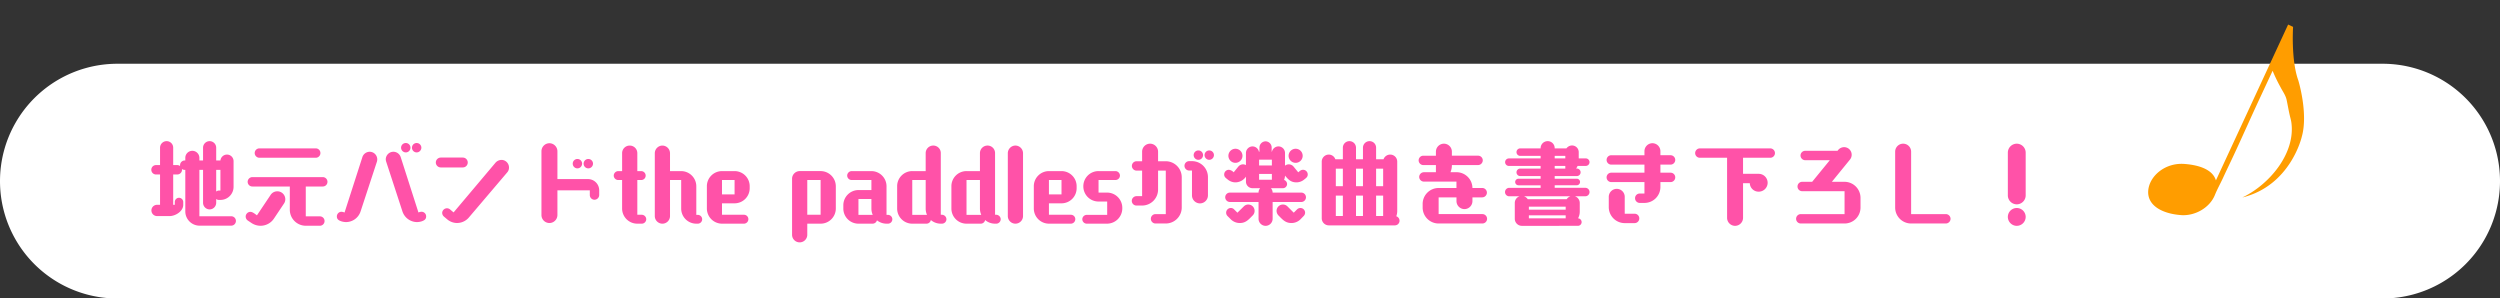
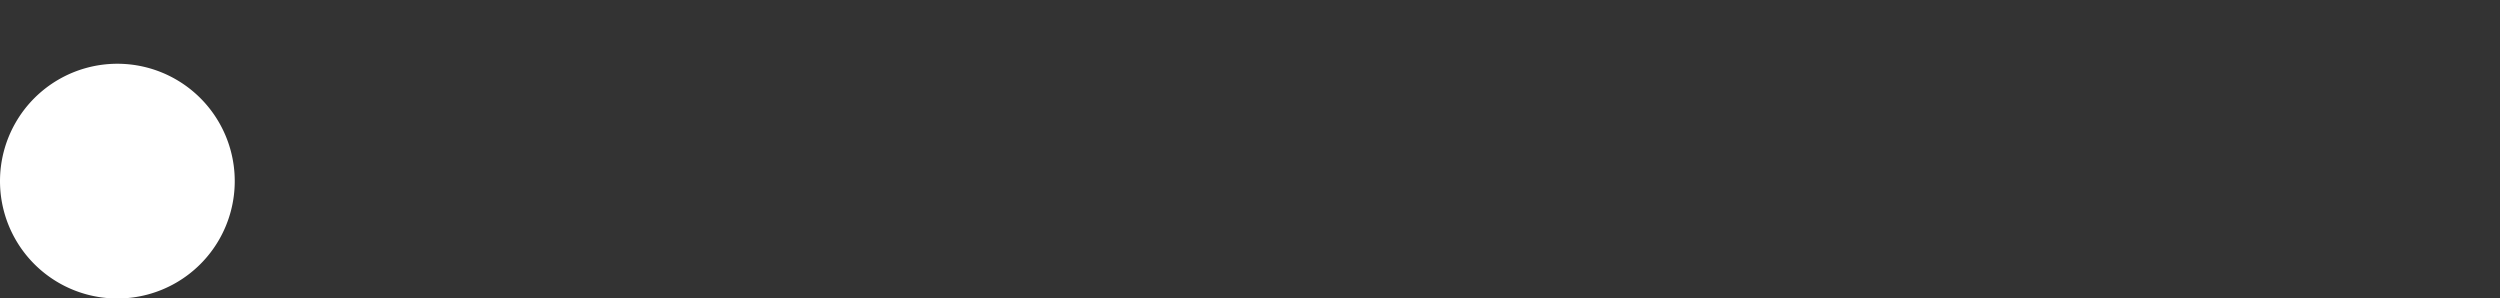
<svg xmlns="http://www.w3.org/2000/svg" width="852" height="101.727" viewBox="0 0 852 101.727">
  <rect x="0" y="0" width="852" height="101.727" fill="#333333" stroke="none" />
  <defs>
    <clipPath id="clip-path">
-       <rect id="Rectangle_418" data-name="Rectangle 418" width="40.625" height="75.646" fill="#ff9d00" />
-     </clipPath>
+       </clipPath>
  </defs>
  <g id="Group_1697" data-name="Group 1697" transform="translate(-1783 -6070.841)">
-     <path id="Path_4989" data-name="Path 4989" d="M40,0H812a40,40,0,0,1,0,80H40A40,40,0,0,1,40,0Z" transform="translate(1783 6092.568)" fill="#fff" />
-     <path id="Path_4990" data-name="Path 4990" d="M28.8,2.176a1.6,1.6,0,0,0,1.6-1.6,1.584,1.584,0,0,0-1.6-1.6H17.952V-16.832H19.2V-5.6a2.268,2.268,0,0,0,2.24,2.24A2.268,2.268,0,0,0,23.68-5.6V-6.912a1.451,1.451,0,0,0,.96.32h.48a4.473,4.473,0,0,0,4.48-4.48v-8.736a2.247,2.247,0,0,0-2.24-2.24,2.256,2.256,0,0,0-2.24,2.016H23.68v-4.352a2.247,2.247,0,0,0-2.24-2.24,2.247,2.247,0,0,0-2.24,2.24v4.352H17.952v-.9a2.417,2.417,0,0,0-2.4-2.4,2.4,2.4,0,0,0-2.4,2.4v.9H12.96a1.6,1.6,0,0,0-1.6,1.6v.288a1.549,1.549,0,0,0-.928-.32H9.024v-5.92a2.226,2.226,0,0,0-2.24-2.24,2.247,2.247,0,0,0-2.24,2.24v5.92H3.168a1.584,1.584,0,0,0-1.6,1.6,1.6,1.6,0,0,0,1.6,1.6H4.544V-4.928H3.52A1.926,1.926,0,0,0,1.6-3.008a1.926,1.926,0,0,0,1.92,1.92H7.808c1.984,0,4.64-1.632,4.64-3.84v-.96a1.476,1.476,0,0,0-1.44-1.44,1.455,1.455,0,0,0-1.44,1.44v.96H9.024V-15.264h1.408a1.626,1.626,0,0,0,1.6-1.6c0-.1-.032-.192-.032-.288a1.451,1.451,0,0,0,.96.32h.192V-2.72a4.876,4.876,0,0,0,4.8,4.9ZM25.12-9.792h-.48a1.478,1.478,0,0,0-.96.352v-7.392h1.44Zm33.888,12a1.6,1.6,0,0,0,1.6-1.6,1.584,1.584,0,0,0-1.6-1.6h-4.8V-11.168H60a1.584,1.584,0,0,0,1.6-1.6,1.6,1.6,0,0,0-1.6-1.6H36a1.626,1.626,0,0,0-1.6,1.6,1.6,1.6,0,0,0,1.6,1.6H48.768v7.936a5.456,5.456,0,0,0,5.44,5.44ZM46.752-5.312a2.55,2.55,0,0,0,.48-1.5,2.718,2.718,0,0,0-2.72-2.72A2.74,2.74,0,0,0,42.24-8.32L37.568-1.344c-.608-.416-1.44-1.184-2.24-1.184a1.626,1.626,0,0,0-1.6,1.6,1.666,1.666,0,0,0,.7,1.344l1.344.9a5.606,5.606,0,0,0,3.008.9,5.487,5.487,0,0,0,4.544-2.4ZM57.6-20.96a1.6,1.6,0,0,0,1.6-1.6,1.584,1.584,0,0,0-1.6-1.6H38.4a1.6,1.6,0,0,0-1.6,1.6,1.626,1.626,0,0,0,1.6,1.6ZM87.136-2.72A5.285,5.285,0,0,0,92.1.96,5.894,5.894,0,0,0,93.6.736c.864-.288,1.632-.64,1.632-1.7a1.578,1.578,0,0,0-1.568-1.6,2.846,2.846,0,0,0-1.056.256L86.56-21.184a2.653,2.653,0,0,0-2.5-1.824,2.616,2.616,0,0,0-2.592,2.56,2.966,2.966,0,0,0,.128.768ZM67.424-2.3A3.7,3.7,0,0,0,66.4-2.56a1.6,1.6,0,0,0-1.6,1.6c0,1.056.768,1.408,1.664,1.7A5.863,5.863,0,0,0,67.936.96,5.254,5.254,0,0,0,72.9-2.72l5.568-16.96a2.97,2.97,0,0,0,.1-.768,2.6,2.6,0,0,0-2.592-2.56A2.644,2.644,0,0,0,73.5-21.184ZM93.6-24.384a1.6,1.6,0,0,0-1.6-1.6,1.584,1.584,0,0,0-1.6,1.6,1.6,1.6,0,0,0,1.6,1.6A1.626,1.626,0,0,0,93.6-24.384Zm-3.712,0a1.584,1.584,0,0,0-1.6-1.6,1.6,1.6,0,0,0-1.6,1.6,1.626,1.626,0,0,0,1.6,1.6A1.6,1.6,0,0,0,89.888-24.384ZM122.88-16a2.413,2.413,0,0,0,.576-1.376,2.608,2.608,0,0,0-2.3-2.848,2.782,2.782,0,0,0-2.272.928l-14.3,16.96-1.248-1.056a1.716,1.716,0,0,0-.864-.352A1.657,1.657,0,0,0,100.7-2.3,1.7,1.7,0,0,0,101.312-.9L102.528.128a5.262,5.262,0,0,0,2.752,1.12,5.281,5.281,0,0,0,4.512-1.856Zm-15.136-1.664a1.673,1.673,0,0,0,1.664-1.664,1.68,1.68,0,0,0-1.664-1.7h-7.552a1.7,1.7,0,0,0-1.664,1.7,1.694,1.694,0,0,0,1.664,1.664Zm46.464,7.808a3.831,3.831,0,0,0-3.84-3.84h-10.4v-9.5a2.76,2.76,0,0,0-2.72-2.72,2.738,2.738,0,0,0-2.72,2.72V-1.44a2.718,2.718,0,0,0,2.72,2.72,2.738,2.738,0,0,0,2.72-2.72V-9.856h11.04v1.6a1.6,1.6,0,0,0,1.6,1.6,1.626,1.626,0,0,0,1.6-1.6ZM152.1-18.944a1.6,1.6,0,0,0-1.6-1.6,1.584,1.584,0,0,0-1.6,1.6,1.6,1.6,0,0,0,1.6,1.6A1.626,1.626,0,0,0,152.1-18.944Zm-3.712,0a1.6,1.6,0,0,0-1.6-1.6,1.584,1.584,0,0,0-1.6,1.6,1.6,1.6,0,0,0,1.6,1.6A1.626,1.626,0,0,0,148.384-18.944ZM168.7,1.5A1.53,1.53,0,0,0,170.24,0,1.557,1.557,0,0,0,168.7-1.536h-1.5v-11.84h1.344a1.5,1.5,0,0,0,1.5-1.5,1.53,1.53,0,0,0-1.5-1.536H167.2v-6.112a2.581,2.581,0,0,0-2.592-2.592,2.581,2.581,0,0,0-2.592,2.592v6.112H160.7a1.557,1.557,0,0,0-1.536,1.536,1.53,1.53,0,0,0,1.536,1.5h1.312v9.728A5.176,5.176,0,0,0,167.2,1.5Zm19.1,0a1.5,1.5,0,0,0,1.5-1.5,1.5,1.5,0,0,0-1.5-1.5H187.3v-9.728a5.176,5.176,0,0,0-5.152-5.184h-3.808v-6.112a2.623,2.623,0,0,0-2.592-2.592,2.623,2.623,0,0,0-2.592,2.592V-1.056a2.6,2.6,0,0,0,2.592,2.56,2.6,2.6,0,0,0,2.592-2.56v-12.32h3.808v9.728A5.149,5.149,0,0,0,187.3,1.5Zm15.744,0a1.53,1.53,0,0,0,1.5-1.536,1.5,1.5,0,0,0-1.5-1.5h-7.488v-3.9h4.288a5.149,5.149,0,0,0,5.152-5.152v-.672a5.149,5.149,0,0,0-5.152-5.152h-4.288a5.149,5.149,0,0,0-5.152,5.152V-3.68A5.176,5.176,0,0,0,196.064,1.5Zm-3.2-9.984h-4.288v-4.9h4.288ZM229.664,1.5a5.176,5.176,0,0,0,5.184-5.152v-7.584a5.2,5.2,0,0,0-5.184-5.184h-7.136a2.623,2.623,0,0,0-2.592,2.592V5.28a2.592,2.592,0,0,0,5.184,0V1.5Zm0-3.04H225.12v-11.84h4.544ZM252.608,1.5a1.5,1.5,0,0,0,1.5-1.5,1.5,1.5,0,0,0-1.5-1.5h-.48v-9.728a5.176,5.176,0,0,0-5.152-5.184h-6.72a1.557,1.557,0,0,0-1.536,1.536,1.53,1.53,0,0,0,1.536,1.5h6.72v3.424H242.56a5.176,5.176,0,0,0-5.152,5.184v1.12A5.149,5.149,0,0,0,242.56,1.5h4.832A1.545,1.545,0,0,0,248.864.352,5.258,5.258,0,0,0,252.128,1.5Zm-5.632-5.152a5.246,5.246,0,0,0,.448,2.144H242.56V-6.912h4.416ZM271.008,1.5A1.53,1.53,0,0,0,272.544,0a1.557,1.557,0,0,0-1.536-1.536h-.384V-22.528a2.554,2.554,0,0,0-2.56-2.592,2.581,2.581,0,0,0-2.592,2.592v6.112H260.9a5.149,5.149,0,0,0-5.152,5.152v7.616A5.149,5.149,0,0,0,260.9,1.5h4.864A1.509,1.509,0,0,0,267.232.256,5.2,5.2,0,0,0,270.624,1.5Zm-5.536-5.152A5.245,5.245,0,0,0,265.92-1.5H260.9V-13.376h4.576ZM289.5,1.5A1.53,1.53,0,0,0,291.04,0,1.557,1.557,0,0,0,289.5-1.536h-.384V-22.528a2.554,2.554,0,0,0-2.56-2.592,2.581,2.581,0,0,0-2.592,2.592v6.112h-4.576a5.149,5.149,0,0,0-5.152,5.152v7.616A5.149,5.149,0,0,0,279.392,1.5h4.864A1.509,1.509,0,0,0,285.728.256,5.2,5.2,0,0,0,289.12,1.5Zm-5.536-5.152a5.245,5.245,0,0,0,.448,2.144h-5.024V-13.376h4.576Zm9.5,2.592a2.6,2.6,0,0,0,2.592,2.56,2.6,2.6,0,0,0,2.592-2.56V-22.528a2.623,2.623,0,0,0-2.592-2.592,2.623,2.623,0,0,0-2.592,2.592Zm21.5,2.56a1.53,1.53,0,0,0,1.5-1.536,1.5,1.5,0,0,0-1.5-1.5h-7.488v-3.9h4.288a5.149,5.149,0,0,0,5.152-5.152v-.672a5.149,5.149,0,0,0-5.152-5.152h-4.288a5.149,5.149,0,0,0-5.152,5.152V-3.68A5.176,5.176,0,0,0,307.488,1.5Zm-3.2-9.984h-4.288v-4.9h4.288ZM327.328,1.5a5.225,5.225,0,0,0,5.152-5.312,5.2,5.2,0,0,0-5.152-5.28h-2.944v-4.288h5.76a1.53,1.53,0,0,0,1.536-1.5,1.557,1.557,0,0,0-1.536-1.536h-5.76a5.162,5.162,0,0,0-5.184,5.184,5.162,5.162,0,0,0,5.184,5.184h2.944V-1.5h-6.944A1.53,1.53,0,0,0,318.848,0a1.53,1.53,0,0,0,1.536,1.5ZM347.3,1.44A5.456,5.456,0,0,0,352.736-4V-14.336a5.456,5.456,0,0,0-5.44-5.44h-2.624V-23.04a2.738,2.738,0,0,0-2.72-2.72,2.718,2.718,0,0,0-2.72,2.72v3.264h-1.888a1.6,1.6,0,0,0-1.6,1.6,1.626,1.626,0,0,0,1.6,1.6h1.888v8.7h-1.92a1.626,1.626,0,0,0-1.6,1.6,1.6,1.6,0,0,0,1.6,1.6h1.92a5.456,5.456,0,0,0,5.44-5.44v-6.464H347.3V-1.76h-3.488a1.6,1.6,0,0,0-1.6,1.6,1.6,1.6,0,0,0,1.6,1.6Zm8.928-9.568a2.738,2.738,0,0,0,2.72,2.72,2.738,2.738,0,0,0,2.72-2.72v-6.24a5.435,5.435,0,0,0-5.44-5.44h-.96a1.6,1.6,0,0,0-1.6,1.6,1.626,1.626,0,0,0,1.6,1.6h.96ZM360-21.856a1.584,1.584,0,0,0-1.6-1.6,1.6,1.6,0,0,0-1.6,1.6,1.626,1.626,0,0,0,1.6,1.6A1.6,1.6,0,0,0,360-21.856Zm3.712,0a1.6,1.6,0,0,0-1.6-1.6,1.6,1.6,0,0,0-1.6,1.6,1.626,1.626,0,0,0,1.6,1.6A1.626,1.626,0,0,0,363.712-21.856Zm29.76,15.968a1.6,1.6,0,0,0,1.6-1.6,1.584,1.584,0,0,0-1.6-1.6h-9.76a2.312,2.312,0,0,0-.576-1.5H387.2a1.434,1.434,0,0,0,1.44-1.44,1.514,1.514,0,0,0-1.024-1.376,4.482,4.482,0,0,0,.32-1.472c1.088,1.312,1.984,2.3,3.9,2.3a4.2,4.2,0,0,0,2.624-.96c.64-.512,1.216-.864,1.216-1.728a1.6,1.6,0,0,0-1.6-1.6c-.736,0-1.12.448-1.632.864l-1.6-1.952a2.147,2.147,0,0,0-1.632-.768,2.212,2.212,0,0,0-1.28.448v-4.32a2.247,2.247,0,0,0-2.24-2.24,2.3,2.3,0,0,0-2.208,1.792h-.1v-1.44a2.118,2.118,0,0,0-2.08-2.08,2.118,2.118,0,0,0-2.08,2.08v1.44h-.192a2.234,2.234,0,0,0-2.176-1.792,2.268,2.268,0,0,0-2.24,2.24v4.128a2.079,2.079,0,0,0-.992-.256,2.132,2.132,0,0,0-1.6.768L370.432-16a2.57,2.57,0,0,0-1.632-.864,1.6,1.6,0,0,0-1.6,1.6c0,.864.576,1.216,1.216,1.728a4.138,4.138,0,0,0,2.624.96,4.361,4.361,0,0,0,3.584-1.952v1.7a2.247,2.247,0,0,0,2.24,2.24h2.592a2.284,2.284,0,0,0-.544,1.5h-9.76a1.6,1.6,0,0,0-1.6,1.6,1.626,1.626,0,0,0,1.6,1.6h9.76V-.16a2.417,2.417,0,0,0,2.4,2.4,2.417,2.417,0,0,0,2.4-2.4V-5.888ZM394.3-1.12a1.63,1.63,0,0,0,.48-1.12,1.6,1.6,0,0,0-1.6-1.6,1.624,1.624,0,0,0-1.152.48l-1.12,1.12-2.144-2.144a2.155,2.155,0,0,0-1.536-.64,2.178,2.178,0,0,0-2.176,2.176,2.3,2.3,0,0,0,.64,1.536c1.376,1.376,2.336,2.592,4.416,2.592A4.359,4.359,0,0,0,393.184.032ZM369.472.032a4.339,4.339,0,0,0,3.04,1.248c2.112,0,3.04-1.216,4.416-2.592a2.155,2.155,0,0,0,.64-1.536,2.151,2.151,0,0,0-2.144-2.176,2.1,2.1,0,0,0-1.536.64L371.712-2.24l-1.12-1.12a1.5,1.5,0,0,0-1.12-.48,1.584,1.584,0,0,0-1.6,1.6,1.6,1.6,0,0,0,.448,1.12Zm24.48-21.664a2.4,2.4,0,0,0-2.4-2.4,2.417,2.417,0,0,0-2.4,2.4,2.417,2.417,0,0,0,2.4,2.4A2.4,2.4,0,0,0,393.952-21.632Zm-20.512,0a2.417,2.417,0,0,0-2.4-2.4,2.4,2.4,0,0,0-2.4,2.4,2.4,2.4,0,0,0,2.4,2.4A2.417,2.417,0,0,0,373.44-21.632Zm10.016,8.16H379.1v-1.984h4.352Zm0-4.864H379.1V-20.32h4.352ZM425.376,2.08a1.587,1.587,0,0,0,.48-3.1,4.989,4.989,0,0,0,.32-1.7V-19.648a2.4,2.4,0,0,0-2.4-2.4,2.429,2.429,0,0,0-2.272,1.6h-2.528v-3.936a2.226,2.226,0,0,0-2.24-2.24,2.247,2.247,0,0,0-2.24,2.24v3.936h-2.368v-3.936a2.247,2.247,0,0,0-2.24-2.24,2.226,2.226,0,0,0-2.24,2.24v3.936h-2.56a2.388,2.388,0,0,0-2.24-1.6,2.417,2.417,0,0,0-2.4,2.4V-.32a2.417,2.417,0,0,0,2.4,2.4Zm-17.728-3.2h-2.4V-8.064h2.4Zm13.728,0h-2.4V-8.064h2.4Zm-6.88,0h-2.368V-8.064H414.5Zm6.88-10.144h-2.4v-5.984h2.4Zm-13.728,0h-2.4v-5.984h2.4Zm6.848,0h-2.368v-5.984H414.5Zm40.7,12.7a1.6,1.6,0,0,0,1.6-1.6,1.6,1.6,0,0,0-1.6-1.6H440.288v-5.7h6.08v1.28a2.738,2.738,0,0,0,2.72,2.72,2.738,2.738,0,0,0,2.72-2.72v-1.28h3.328a1.626,1.626,0,0,0,1.6-1.6,1.6,1.6,0,0,0-1.6-1.6h-3.328a5.443,5.443,0,0,0-5.44-5.376H444.32a5.727,5.727,0,0,0,.48-2.24v-.192h8.928a1.626,1.626,0,0,0,1.6-1.6,1.6,1.6,0,0,0-1.6-1.6H444.8V-23.04a2.718,2.718,0,0,0-2.72-2.72,2.738,2.738,0,0,0-2.72,2.72v1.376h-4.288a1.6,1.6,0,0,0-1.6,1.6,1.626,1.626,0,0,0,1.6,1.6h4.288v2.432h-4.1a1.626,1.626,0,0,0-1.6,1.6,1.626,1.626,0,0,0,1.6,1.6h11.1v2.176h-6.08a5.435,5.435,0,0,0-5.44,5.44V-4a5.435,5.435,0,0,0,5.44,5.44Zm32.544.8a1.284,1.284,0,0,0,1.28-1.28,1.294,1.294,0,0,0-1.216-1.28,4.752,4.752,0,0,0,.576-2.24V-5.568A2.413,2.413,0,0,0,486.72-7.84h3.552a1.434,1.434,0,0,0,1.44-1.44,1.434,1.434,0,0,0-1.44-1.44H479.84v-.864h7.52a1.134,1.134,0,0,0,1.12-1.12,1.113,1.113,0,0,0-1.12-1.12h-7.52v-.9h7.552a1.284,1.284,0,0,0,1.28-1.28,1.284,1.284,0,0,0-1.28-1.28h-.256a5.97,5.97,0,0,0,.512-.9h2.784a1.284,1.284,0,0,0,1.28-1.28,1.284,1.284,0,0,0-1.28-1.28h-2.4V-22.88a2.281,2.281,0,0,0-2.272-2.272,2.39,2.39,0,0,0-1.92.992h-4v-.064a2.377,2.377,0,0,0-2.4-2.4,2.4,2.4,0,0,0-2.4,2.4v.064H468.1a1.284,1.284,0,0,0-1.28,1.28,1.284,1.284,0,0,0,1.28,1.28h6.944v.864H464.224a1.284,1.284,0,0,0-1.28,1.28,1.284,1.284,0,0,0,1.28,1.28H475.04v.9H468.1a1.284,1.284,0,0,0-1.28,1.28,1.284,1.284,0,0,0,1.28,1.28h6.944v.9h-7.552a1.113,1.113,0,0,0-1.12,1.12,1.134,1.134,0,0,0,1.12,1.12h7.552v.864H464.352a1.434,1.434,0,0,0-1.44,1.44,1.434,1.434,0,0,0,1.44,1.44h3.52a2.384,2.384,0,0,0-1.632,2.272V-.16a2.417,2.417,0,0,0,2.4,2.4ZM485.216-7.84a2.5,2.5,0,0,0-1.28.992h-13.28a2.638,2.638,0,0,0-1.28-.992ZM483.584-.32H471.04V-1.344h12.544Zm0-2.944H471.04V-4.288h12.544Zm-.128-14.016H479.84v-.9h3.616Zm0-3.456H479.84V-21.6h3.616Zm35.9,8.064a1.6,1.6,0,0,0,1.568-1.6,1.578,1.578,0,0,0-1.568-1.6h-3.488v-2.752h3.488a1.6,1.6,0,0,0,1.568-1.6,1.6,1.6,0,0,0-1.568-1.6h-3.488V-23.2a2.738,2.738,0,0,0-2.72-2.72,2.738,2.738,0,0,0-2.72,2.72v1.376h-11.3a1.6,1.6,0,0,0-1.6,1.6,1.6,1.6,0,0,0,1.6,1.6h11.3v2.752h-11.3a1.584,1.584,0,0,0-1.6,1.6,1.6,1.6,0,0,0,1.6,1.6h11.3v3.9h-1.6a1.584,1.584,0,0,0-1.6,1.6,1.6,1.6,0,0,0,1.6,1.6h1.6a5.435,5.435,0,0,0,5.44-5.44v-1.664ZM507.1,1.312a1.6,1.6,0,0,0,1.568-1.6,1.578,1.578,0,0,0-1.568-1.6h-3.392v-5.76a2.718,2.718,0,0,0-2.72-2.72,2.738,2.738,0,0,0-2.72,2.72v3.52a5.456,5.456,0,0,0,5.44,5.44ZM538.592-.48a2.738,2.738,0,0,0,2.72,2.72,2.738,2.738,0,0,0,2.72-2.72V-12.288h2.3a2.986,2.986,0,0,0,3.04,2.88,3.039,3.039,0,0,0,3.04-3.04,3.059,3.059,0,0,0-3.04-3.04h-5.344V-20.96h9.28a1.6,1.6,0,0,0,1.6-1.6,1.626,1.626,0,0,0-1.6-1.6h-24a1.626,1.626,0,0,0-1.6,1.6,1.6,1.6,0,0,0,1.6,1.6h9.28Zm40.032,1.92A5.435,5.435,0,0,0,584.064-4V-7.328a5.477,5.477,0,0,0-5.44-5.44H574.3l6.176-7.584a2.607,2.607,0,0,0,.576-1.632,2.581,2.581,0,0,0-2.592-2.592,2.656,2.656,0,0,0-1.984.928l-.256.32H565.216a1.6,1.6,0,0,0-1.6,1.6,1.626,1.626,0,0,0,1.6,1.6H573.6l-6.016,7.36h-3.392a1.6,1.6,0,0,0-1.6,1.6,1.584,1.584,0,0,0,1.6,1.6h14.432V-1.76H563.712a1.6,1.6,0,0,0-1.6,1.6,1.6,1.6,0,0,0,1.6,1.6Zm34.528,0a1.626,1.626,0,0,0,1.6-1.6,1.626,1.626,0,0,0-1.6-1.6h-11.84V-23.04a2.718,2.718,0,0,0-2.72-2.72,2.718,2.718,0,0,0-2.72,2.72V-4a5.435,5.435,0,0,0,5.44,5.44Zm21.12-9.568a3.059,3.059,0,0,0,3.04,3.04,3.059,3.059,0,0,0,3.04-3.04V-22.72a3.059,3.059,0,0,0-3.04-3.04,3.059,3.059,0,0,0-3.04,3.04ZM640.352-.8a3.039,3.039,0,0,0-3.04-3.04,3.039,3.039,0,0,0-3.04,3.04,3.059,3.059,0,0,0,3.04,3.04A3.059,3.059,0,0,0,640.352-.8Z" transform="translate(1833 6145.568)" fill="#ff52a8" />
+     <path id="Path_4989" data-name="Path 4989" d="M40,0a40,40,0,0,1,0,80H40A40,40,0,0,1,40,0Z" transform="translate(1783 6092.568)" fill="#fff" />
    <g id="Group_871" data-name="Group 871" transform="translate(2544.855 6070.841) rotate(25)" clip-path="url(#clip-path)">
      <path id="Path_3327" data-name="Path 3327" d="M40.18,32.733c-1.292-8.181-9.188-16.939-9.188-16.939C25.752,10.551,21.66,0,21.66,0H19.793s.024,9.359.027,9.891q.04,16.856.081,33.71c.011,4.153.025,10.518.036,14.673,0,.1-.008.166-.011.253-2.385-2.694-6.932-2.49-12.108-.526-6.193,2.351-9.07,8.838-7.3,13.481S8.007,76.62,14.2,74.267c4.358-1.654,7.778-6.322,7.522-11.091-.115-2.141.064-4.311.052-6.5-.016-2.853.035-5.783.035-8.636,0-6.985-.15-14.12-.15-21.1V16.509a52.2,52.2,0,0,0,4.818,3.936c1.262.99,2.735,1.75,3.715,3.057,1.065,1.416,2.1,2.929,3.223,4.357.473.6,1,1.192,1.422,1.831,5.887,8.97,2.184,22.5-4.28,30.319C43.768,49.386,40.18,32.733,40.18,32.733" transform="translate(0 0)" fill="#ff9d00" />
    </g>
  </g>
</svg>